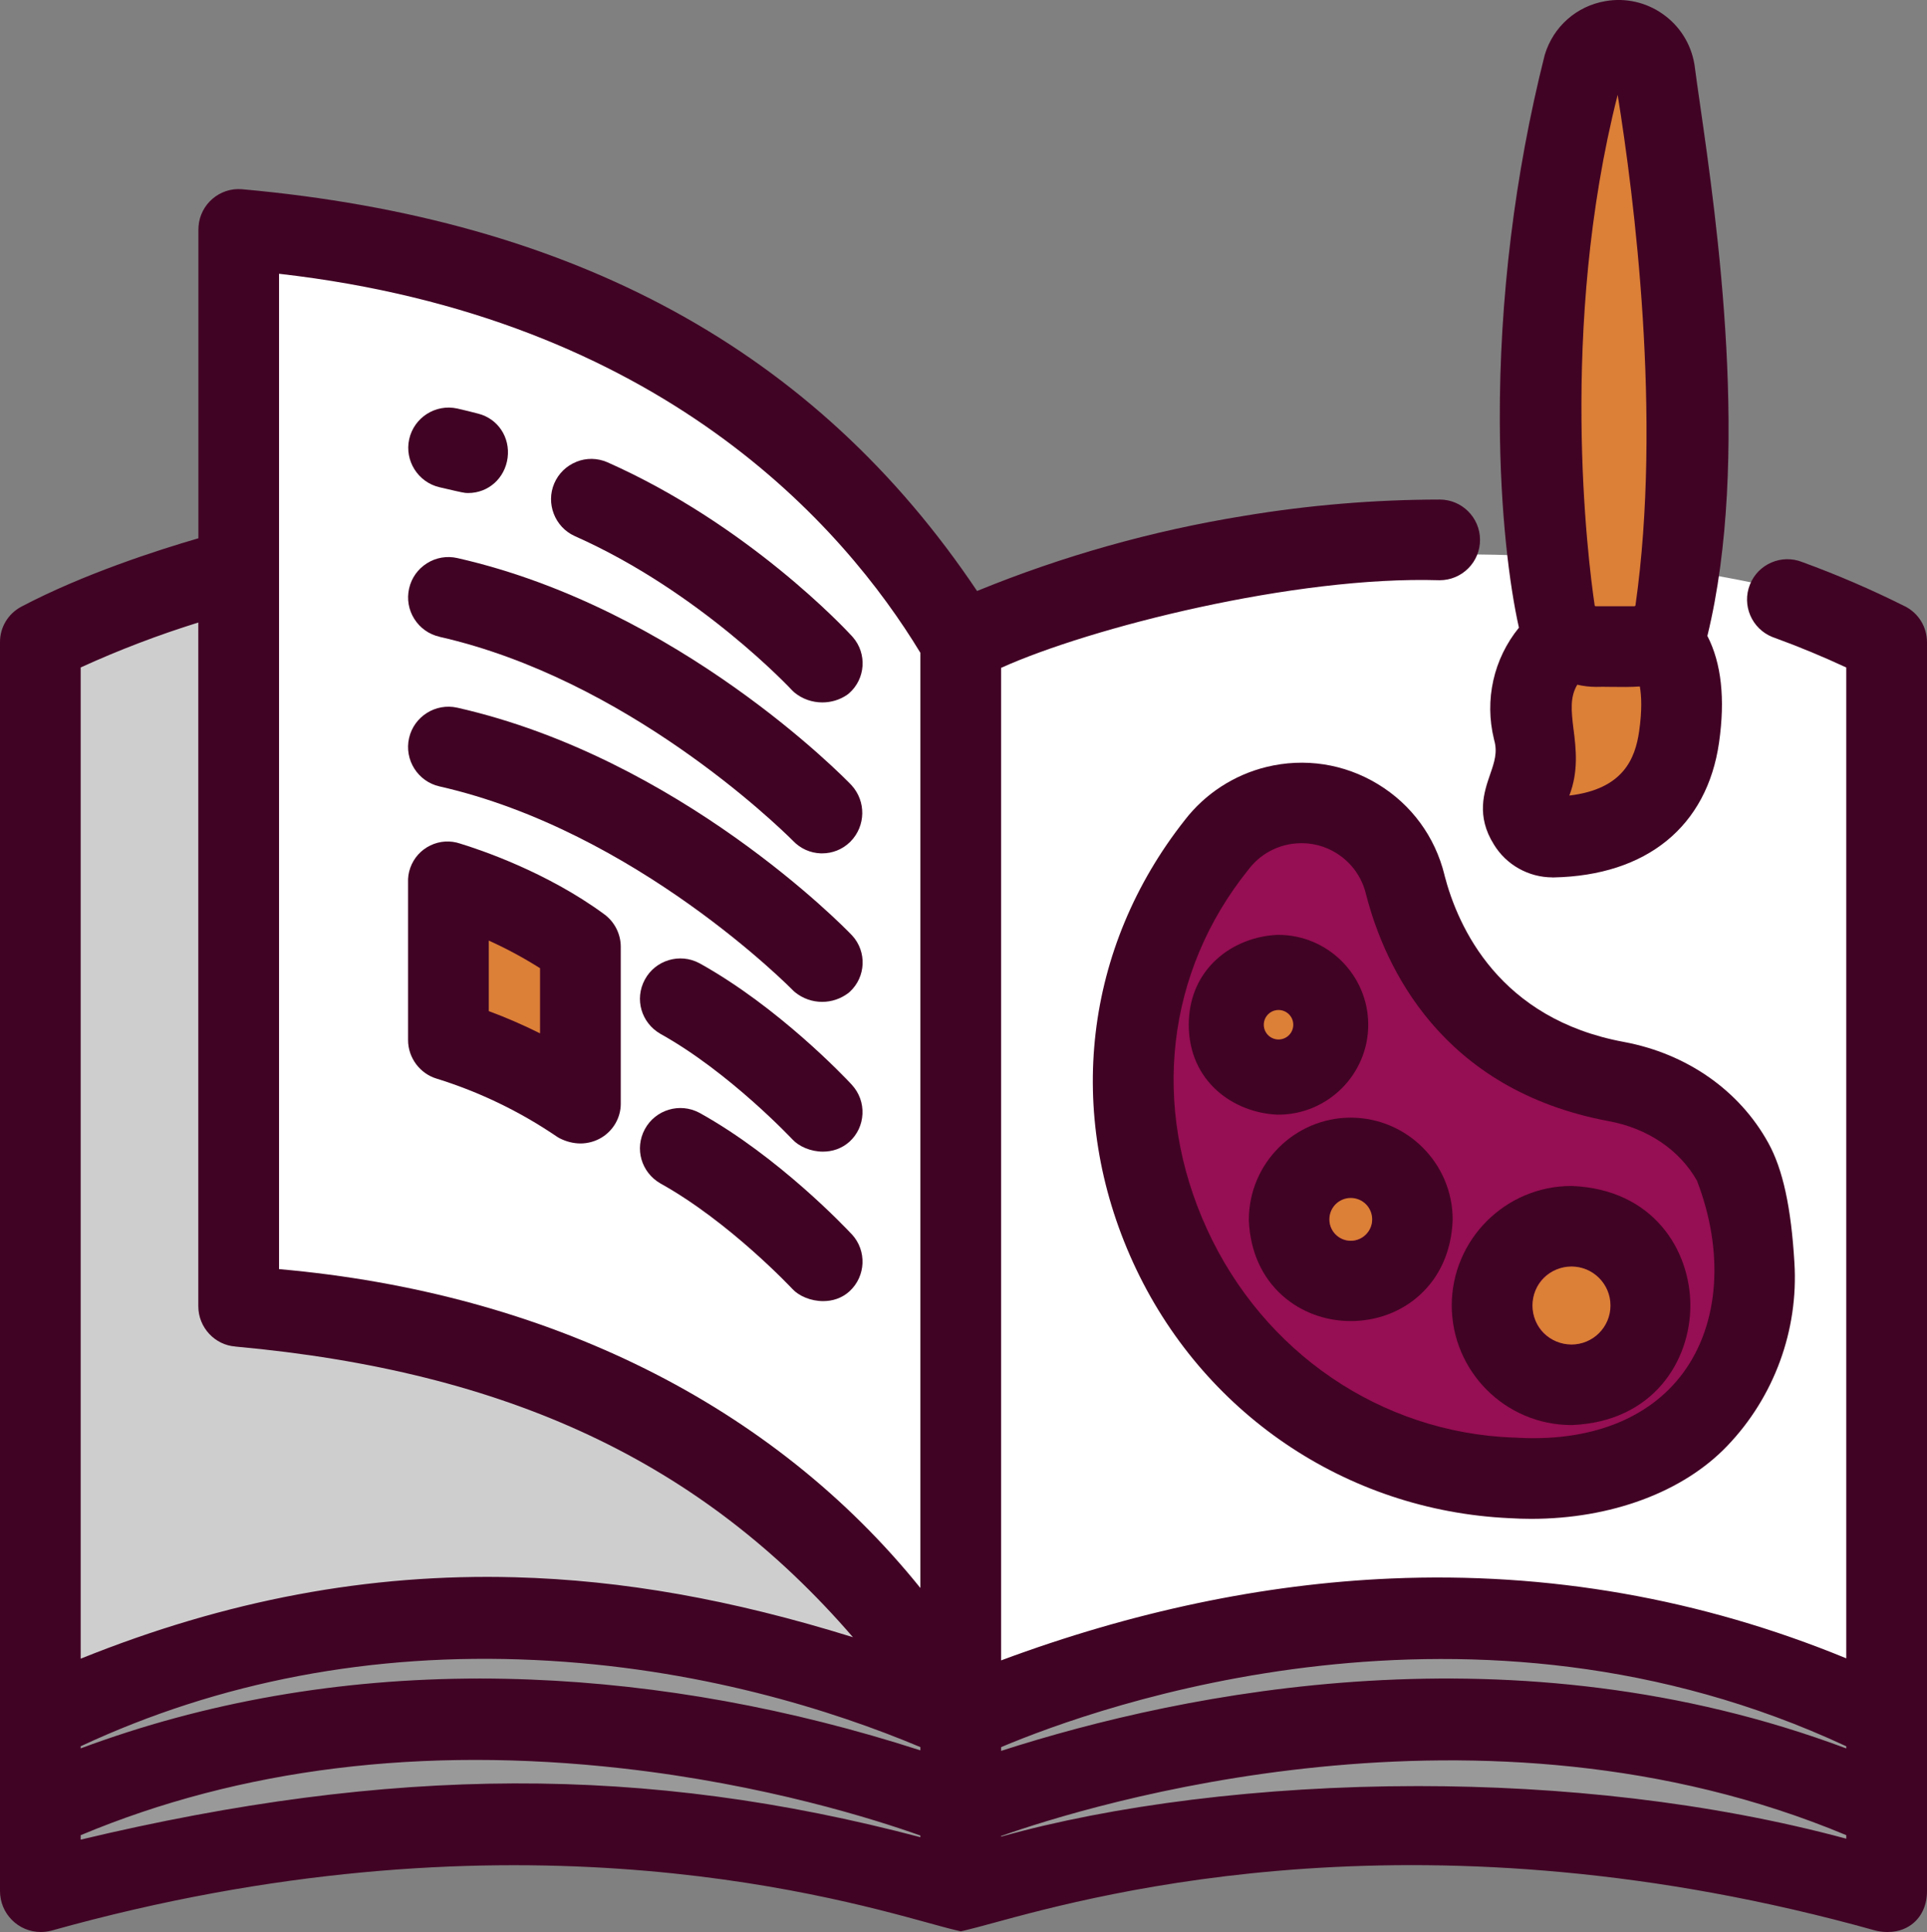
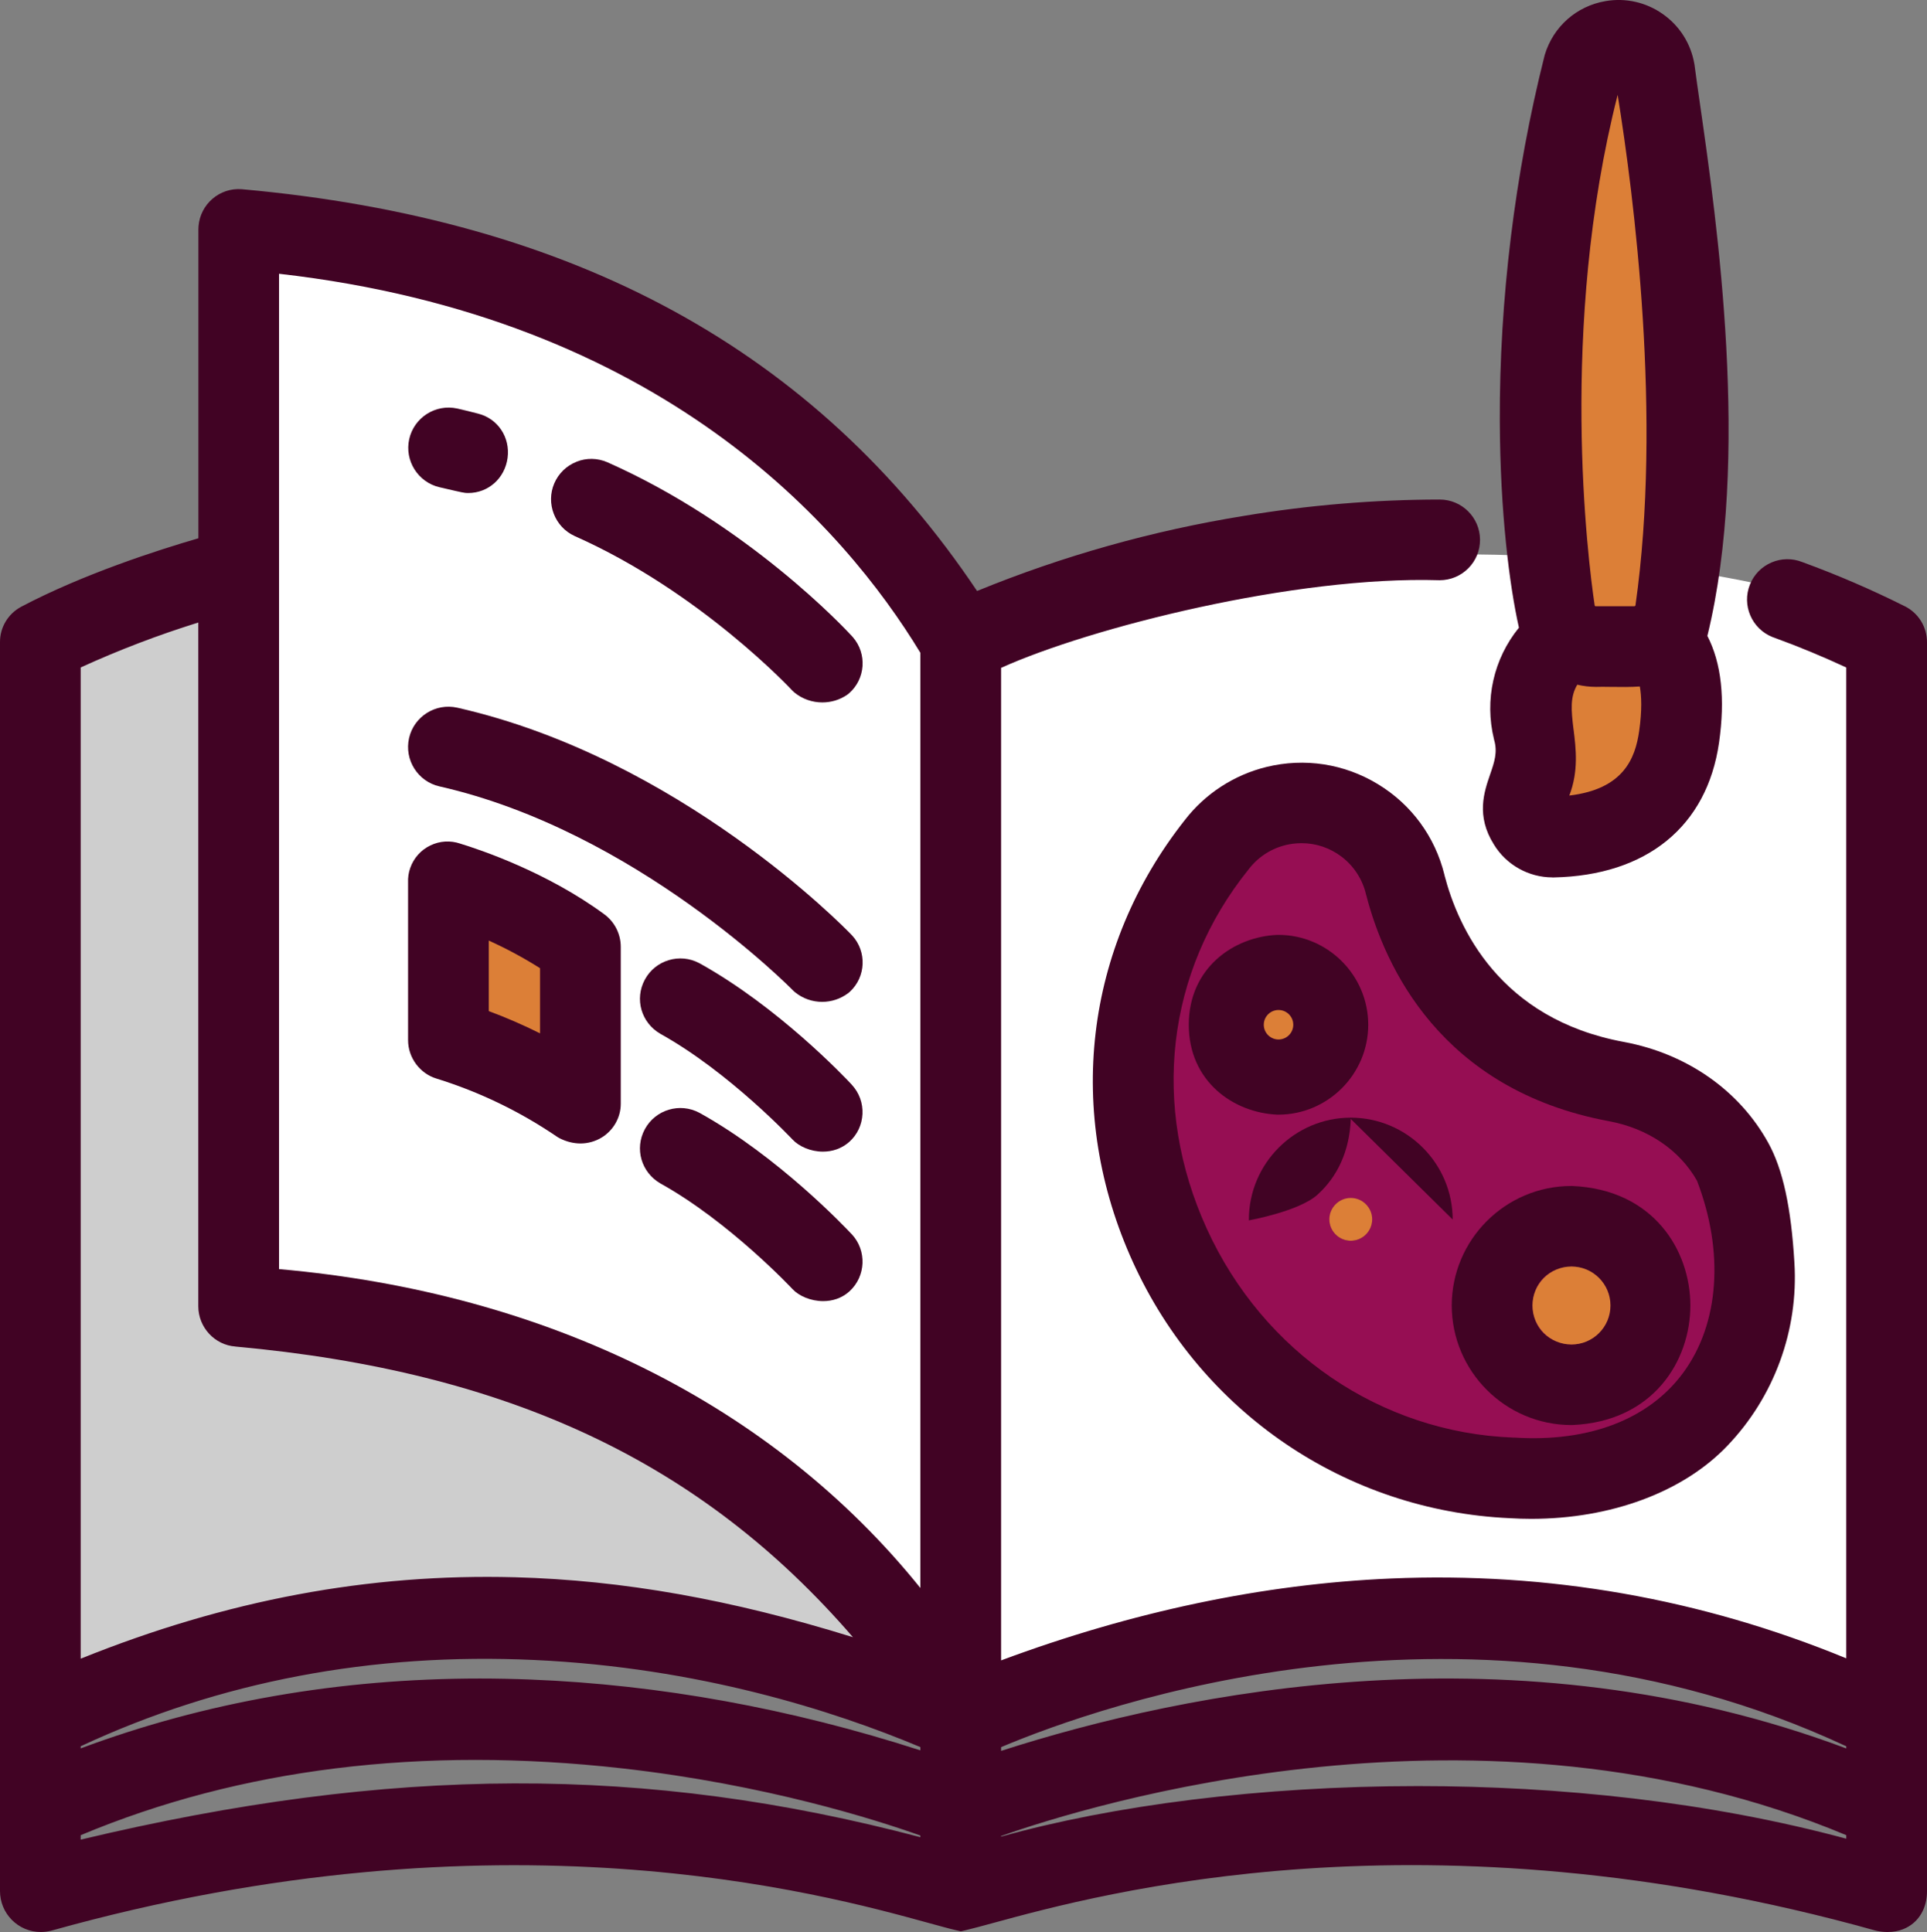
<svg xmlns="http://www.w3.org/2000/svg" id="Capa_2" viewBox="0 0 431.33 432.54">
  <rect x="0" y="0" width="431.33" height="432.54" fill="#808080" stroke="none" />
  <defs>
    <style>
      .cls-1 {
        fill: #cecece;
      }

      .cls-2 {
        fill: #dc7f37;
      }

      .cls-3 {
        fill: #960e53;
      }

      .cls-4 {
        fill: #fff;
      }

      .cls-5 {
        fill: #410324;
      }

      .cls-6 {
        fill: #999;
      }
    </style>
  </defs>
  <g id="Capa_1-2" data-name="Capa_1">
    <g>
      <path class="cls-4" d="M215.66,139.38S165.91,52.11,57.74,52.11l-6.11,78.57-44.49,14.47,3.49,242.84s65.43-52.39,201.52-6.29c0,0,126.05-42.61,212.2,0-1.09-40.27,0-241.95,0-241.95,0,0-78.67-34.93-208.68-.37Z" />
      <path class="cls-1" d="M51.63,130.68l-44.49,14.47,4.63,236.55s115.46-41.64,198.79,2.33c-10.03-24.11-57.68-87.42-152.99-92.72-2.92-57.82-5.94-160.63-5.94-160.63Z" />
      <path class="cls-2" d="M347.6,146.87h27.1s-1.85,38.3-12.51,39.48c-10.66,1.18-19.89,0-19.89,0l5.3-39.48Z" />
      <path class="cls-2" d="M361.26,10.35s-16.36,44.57-15.25,97.25c2.21,34.99,15.25,37.2,15.25,37.2,0,0,16.8,4.68,17.16-26.39.37-31.07-7.44-108.06-17.16-108.06Z" />
      <path class="cls-3" d="M295.69,179.93s20.86,10.82,27.54,41.03c32.15,20.65,80.7,15.08,67.96,84.72-9.55,25.47-51.89,33.83-93.59,16.32-41.71-17.51-43.3-82.03-43.3-97.52s20.3-42.16,41.39-44.55Z" />
      <polygon class="cls-2" points="104.49 201.5 126.85 209.29 126.85 242.49 99.22 237.44 104.49 201.5" />
-       <path class="cls-6" d="M210.57,384.02s-113.23-47.14-203.43,0v43.73s100.04-38.62,208.52-5.68c0,0,106.22-34.08,204.47-.57v-41.81s-101.66-37.7-209.56,4.33Z" />
      <g>
        <path class="cls-5" d="M135.26,204.69c-12.9-9.49-27.87-14.48-32.15-15.79l-.09-.03c-2.21-.75-4.57-.61-6.67.4-2.13,1.02-3.73,2.81-4.52,5.04-.38,1.07-.54,2.18-.49,3.31v35.24c0,3.97,2.67,7.52,6.41,8.63,9.59,2.98,18.66,7.36,26.96,13.02l.47.28c1.56.81,3.19,1.21,4.77,1.21s3.27-.44,4.71-1.32c2.65-1.61,4.29-4.5,4.29-7.55v-35.16c0-2.86-1.38-5.58-3.68-7.27ZM120.88,216.75v14.6c-3.73-1.86-7.56-3.53-11.47-4.98v-15.79c3.96,1.79,7.79,3.86,11.47,6.18Z" />
        <path class="cls-5" d="M98.35,109.08l1.39.32c3.71.87,4.27.98,4.93.98.04,0,.08,0,.12,0,4.52,0,8.22-3.3,8.83-7.88.6-4.61-2.18-8.77-6.58-9.89-1.53-.4-3.1-.79-4.69-1.15-4.86-1.07-9.69,2.02-10.76,6.88-1.06,4.8,1.98,9.62,6.77,10.74Z" />
        <path class="cls-5" d="M129.03,103.39c-2.24.89-4,2.6-4.96,4.82-1.93,4.48.11,9.77,4.54,11.79l.04.02c28.11,12.47,48.51,34.37,48.71,34.59l.46.43c1.8,1.48,4.02,2.22,6.25,2.22,1.94,0,3.88-.56,5.54-1.7l.41-.32c3.71-3.22,4.11-8.87.88-12.59-.08-.1-.17-.19-.26-.29-1.35-1.47-23.15-24.88-54.71-38.88-2.22-.96-4.67-.99-6.91-.1Z" />
-         <path class="cls-5" d="M98.38,142.57c41.84,9.48,75.4,41.97,79.09,45.64.03.03.06.06.08.08,1.63,1.7,3.82,2.68,6.17,2.76.1,0,.21,0,.31,0,2.28,0,4.44-.85,6.1-2.41l.25-.24c3.41-3.47,3.51-9,.23-12.59l-.08-.09c-1.55-1.61-38.5-39.52-88.16-50.78-2.35-.53-4.77-.12-6.81,1.17-2.04,1.29-3.46,3.29-3.99,5.65-.53,2.35-.12,4.77,1.17,6.81,1.29,2.04,3.29,3.46,5.65,3.99Z" />
        <path class="cls-5" d="M190.53,209.22c-1.55-1.61-38.49-39.52-88.16-50.78h0c-4.86-1.1-9.71,1.96-10.81,6.81-1.1,4.86,1.96,9.71,6.81,10.81,44.09,9.99,78.8,45.34,79.15,45.69l.38.35c1.79,1.47,3.96,2.2,6.13,2.2,2.06,0,4.12-.66,5.86-1.98l.32-.27c3.62-3.33,3.86-9,.52-12.62-.09-.09-.18-.19-.21-.22Z" />
        <path class="cls-5" d="M190.64,242.82c-1.63-1.75-16.46-17.38-34.02-27.14l-.06-.03c-4.39-2.36-9.88-.7-12.23,3.68-2.33,4.34-.81,9.65,3.51,12.14,15.41,8.57,29.42,23.51,29.56,23.65,1.44,1.55,4.05,2.71,6.8,2.71,2.04,0,4.15-.63,5.93-2.21,1.78-1.62,2.81-3.83,2.92-6.23.11-2.4-.72-4.7-2.35-6.49l-.07-.08Z" />
        <path class="cls-5" d="M190.59,276.26c-1.24-1.32-16.28-17.26-33.97-27.09l-.06-.03c-4.39-2.36-9.88-.7-12.23,3.68-2.33,4.34-.81,9.65,3.51,12.14,15.45,8.59,29.42,23.5,29.56,23.65,1.43,1.54,4.08,2.69,6.86,2.69,2.05,0,4.17-.63,5.9-2.21,3.66-3.37,3.89-9.09.52-12.74l-.09-.1Z" />
        <path class="cls-5" d="M426.38,135.73h-.02c-7.44-3.73-15.17-7.06-22.99-9.91-2.22-.87-4.64-.83-6.83.1-2.22.95-3.94,2.7-4.84,4.94-1.86,4.62.39,9.89,5.01,11.75.17.07.34.13.52.19,5.41,1.97,10.79,4.2,16.03,6.64v221.83c-32.5-13.37-66.75-19.38-101.93-17.87-28.52,1.22-57.84,7.39-87.25,18.33v-222.21c20.03-9.04,65.74-20.61,98.04-19.62h.08s.08,0,.08,0c2.41-.01,4.68-.96,6.38-2.67,1.7-1.71,2.63-3.99,2.62-6.4-.02-4.97-4.07-8.99-9.02-8.99h-.04c-14.62.02-29.34,1.25-43.74,3.65-20.49,3.31-40.58,8.96-59.78,16.82-36.07-53.8-89.94-83.24-164.58-89.95-4.95-.39-9.3,3.34-9.68,8.3-.02.25-.03.5-.03.71v69.14c-9.05,2.63-25.76,8-39.65,15.32C1.8,137.41-.02,140.46,0,143.78v279.58c0,2.44.94,4.74,2.66,6.48,1.72,1.73,4.01,2.69,6.46,2.7.76,0,1.51-.09,2.24-.27l.13-.03c100.49-28.12,172.53-8.28,196.2-1.77,2.63.72,4.71,1.3,6.35,1.68l1.03.24,1.03-.24c1.6-.38,3.65-.94,6.24-1.64,23.96-6.54,96.89-26.44,197.51,1.72l.39.09c.82.15,1.58.22,2.28.22,2.71,0,4.57-1,5.72-1.96,1.99-1.66,3.09-4.21,3.09-7.18V143.8c0-3.43-1.89-6.52-4.95-8.07ZM424.35,139.74h0s0,0,0,0ZM52.7,301.47c61.05,5.57,104.32,25.8,138.22,65.07-27.24-8.47-51.58-12.77-75.64-13.42-32.72-.88-64.6,5.08-97.22,18.23v-221.92c8.54-3.9,17.36-7.27,26.33-10.06v153.09c0,4.71,3.68,8.67,8.3,9ZM18.07,390.95c31.05-14.5,65.21-21,101.57-19.31,36.68,1.7,66.81,11.29,86.37,19.5v.73c-29.07-9.38-58.37-14.71-87.2-15.85-3.82-.15-7.61-.23-11.39-.23-31.52,0-61.5,5.25-89.36,15.64v-.5ZM18.07,410.86c35.71-14.96,76.46-19.99,121.17-14.96,32.04,3.61,56.72,11.46,66.77,15.04v.37c-61.49-16.23-118.37-16.05-187.95.55v-1ZM206.01,355.52c-32.97-40.95-83.36-66.08-143.55-71.39V61.29c85.63,9.75,126.46,56.66,143.55,84.86v209.36ZM224.08,391.99v-.84c21.94-9.26,105.51-39.24,189.18-.19v.48c-74.15-27.79-147.91-12.74-189.18.55ZM224.08,411.05c19.36-6.83,107.61-34.33,189.18-.19v.79c-30.68-8.27-64.12-11.78-95.86-11.78-35.29,0-68.46,4.35-93.33,11.32v-.13Z" />
        <path class="cls-5" d="M347.5,196.44c.09,0,.19,0,.28,0,20.82-.43,34.31-11.43,37-30.17,1.41-9.8.53-17.82-2.61-23.9,9.73-39.81,2.09-93.01-1.61-118.77-.51-3.55-.95-6.61-1.27-9.08l-.03-.19c-.78-4.54-3.27-8.5-7.03-11.16-3.76-2.66-8.33-3.7-12.86-2.92-6.5,1.11-11.71,5.73-13.6,12.04l-.05.19c-6.66,26.44-10.12,54.74-10.01,81.84.08,20.5,2.17,36.83,4.28,46.2-5.67,6.98-7.75,16.15-5.58,25l.04.17c.79,2.75.04,4.94-.92,7.72-1.34,3.9-3.17,9.23.84,15.63,2.77,4.58,7.78,7.39,13.13,7.39ZM362.09,21.24c3.68,22.85,9.97,72.24,3.99,114.26-.02.13-.12.22-.26.22h-8.66c-.11,0-.21-.08-.22-.21-1.49-10.11-8.09-62.12,5.15-114.28ZM352.22,163.38c-.55-4.47-.79-7.35.83-10.09,1.35.32,2.74.48,4.13.49h.21c.7-.03,1.83-.02,3.02,0,2.47.04,4.7.05,6.64-.09.38,2.13.52,5.33-.15,10.01-.87,6.07-3.5,12.98-15.63,14.41,2.1-5.44,1.48-10.52.96-14.73Z" />
        <path class="cls-5" d="M323.32,195.87c-2.1-8.54-7.39-15.76-14.91-20.32-7.53-4.57-16.38-5.93-24.94-3.84-7.24,1.77-13.72,5.99-18.24,11.85-22.55,28.56-26.89,65.61-11.6,99.1,15.35,33.62,47.66,55.55,84.26,57.23,1.63.1,3.24.15,4.85.15,17.83,0,34-5.97,43.91-16.37,10.48-10.94,15.94-25.89,15-40.99-.73-12.37-2.58-20.88-5.83-26.78-6.47-11.77-18.25-20.01-32.34-22.63-27.86-5.15-37.13-25.62-40.17-37.39ZM338.89,321.85h-.13c-29.67-1.12-55.97-19.02-68.62-46.73-12.55-27.49-9.09-57.53,9.25-80.37l.08-.1c2.4-3.16,5.88-5.2,9.81-5.74.69-.09,1.37-.14,2.06-.14,3.22,0,6.33,1.04,8.94,3.02,2.76,2.09,4.71,5.1,5.49,8.46l.03.1c4.11,15.92,16.65,43.67,54.38,50.67,8.63,1.6,15.78,6.45,19.66,13.31,6.13,15.94,5,31.98-3.04,42.95-7.69,10.49-21.15,15.66-37.92,14.56Z" />
-         <path class="cls-5" d="M325.16,273.03c-.01-12.56-10.25-22.79-22.81-22.81h0c-12.56.01-22.79,10.25-22.81,22.81v.19c.29,6.89,2.88,12.71,7.51,16.84,4.12,3.67,9.55,5.7,15.3,5.7s11.19-2.02,15.3-5.7c4.62-4.13,7.22-9.95,7.5-16.83v-.19ZM297.6,273.11c.21-4.52,3.99-4.75,4.75-4.75s4.54.23,4.74,4.75c-.04,2.58-2.16,4.67-4.74,4.67-2.59,0-4.7-2.09-4.75-4.67Z" />
+         <path class="cls-5" d="M325.16,273.03c-.01-12.56-10.25-22.79-22.81-22.81h0c-12.56.01-22.79,10.25-22.81,22.81v.19s11.19-2.02,15.3-5.7c4.62-4.13,7.22-9.95,7.5-16.83v-.19ZM297.6,273.11c.21-4.52,3.99-4.75,4.75-4.75s4.54.23,4.74,4.75c-.04,2.58-2.16,4.67-4.74,4.67-2.59,0-4.7-2.09-4.75-4.67Z" />
        <path class="cls-5" d="M286.05,249.55h.09c11.08-.01,20.11-9.04,20.12-20.12h0c-.01-11.09-9.04-20.12-20.12-20.13h-.19c-9.87.41-19.86,7.46-19.86,20.13,0,12.67,9.99,19.71,19.86,20.12h.1ZM284.09,229.42c.11-1.65,1.17-2,2.05-2s1.95.35,2.05,2c-.11,1.65-1.17,2-2.05,2s-1.94-.35-2.05-2Z" />
        <path class="cls-5" d="M351.9,265.52h-.19c-14.74.01-26.74,12.01-26.76,26.75h0c.02,14.75,12.02,26.75,26.76,26.77h.19c18.18-.76,26.46-14.4,26.46-26.76,0-12.36-8.28-26.01-26.46-26.76ZM343.09,292.28c0-3.83,2.29-8.38,8.71-8.69,4.75.06,8.6,3.94,8.61,8.69,0,4.76-3.86,8.64-8.61,8.69-6.43-.31-8.71-4.87-8.71-8.69Z" />
      </g>
      <circle class="cls-2" cx="302.35" cy="272.99" r="4.79" />
      <circle class="cls-2" cx="351.75" cy="292.28" r="8.73" />
      <circle class="cls-2" cx="286.18" cy="229.42" r="3.3" />
    </g>
  </g>
</svg>